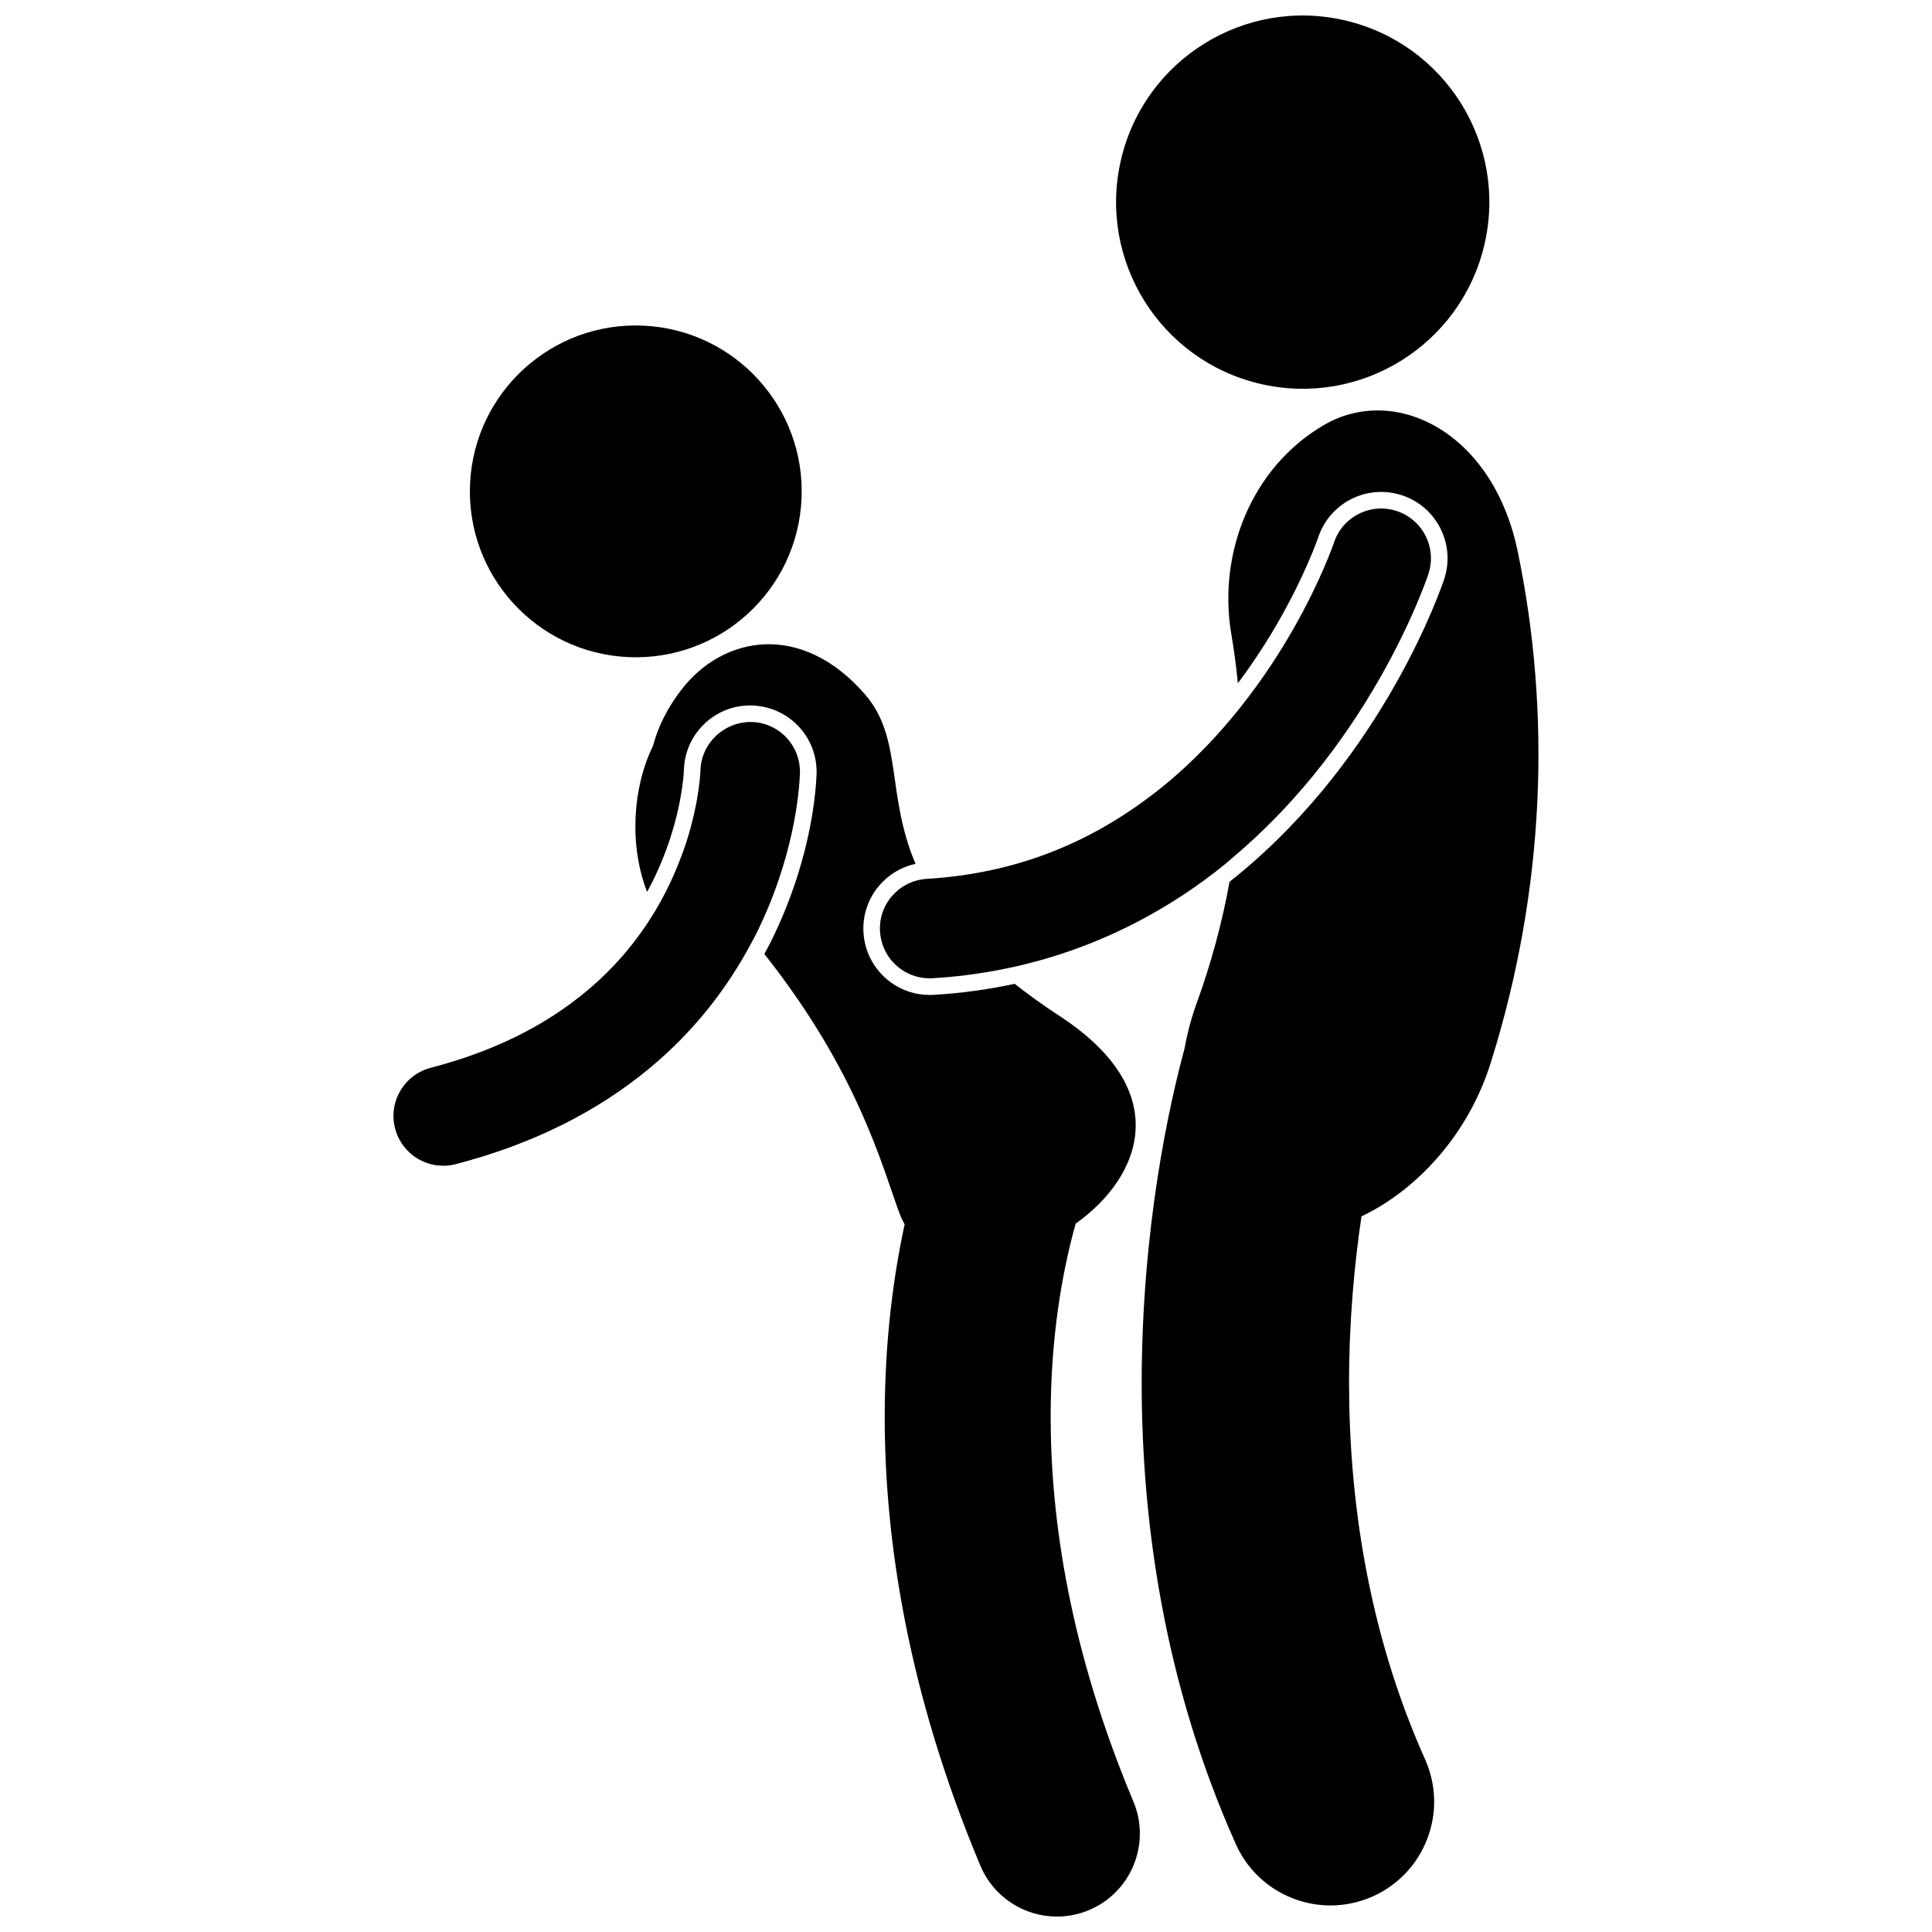
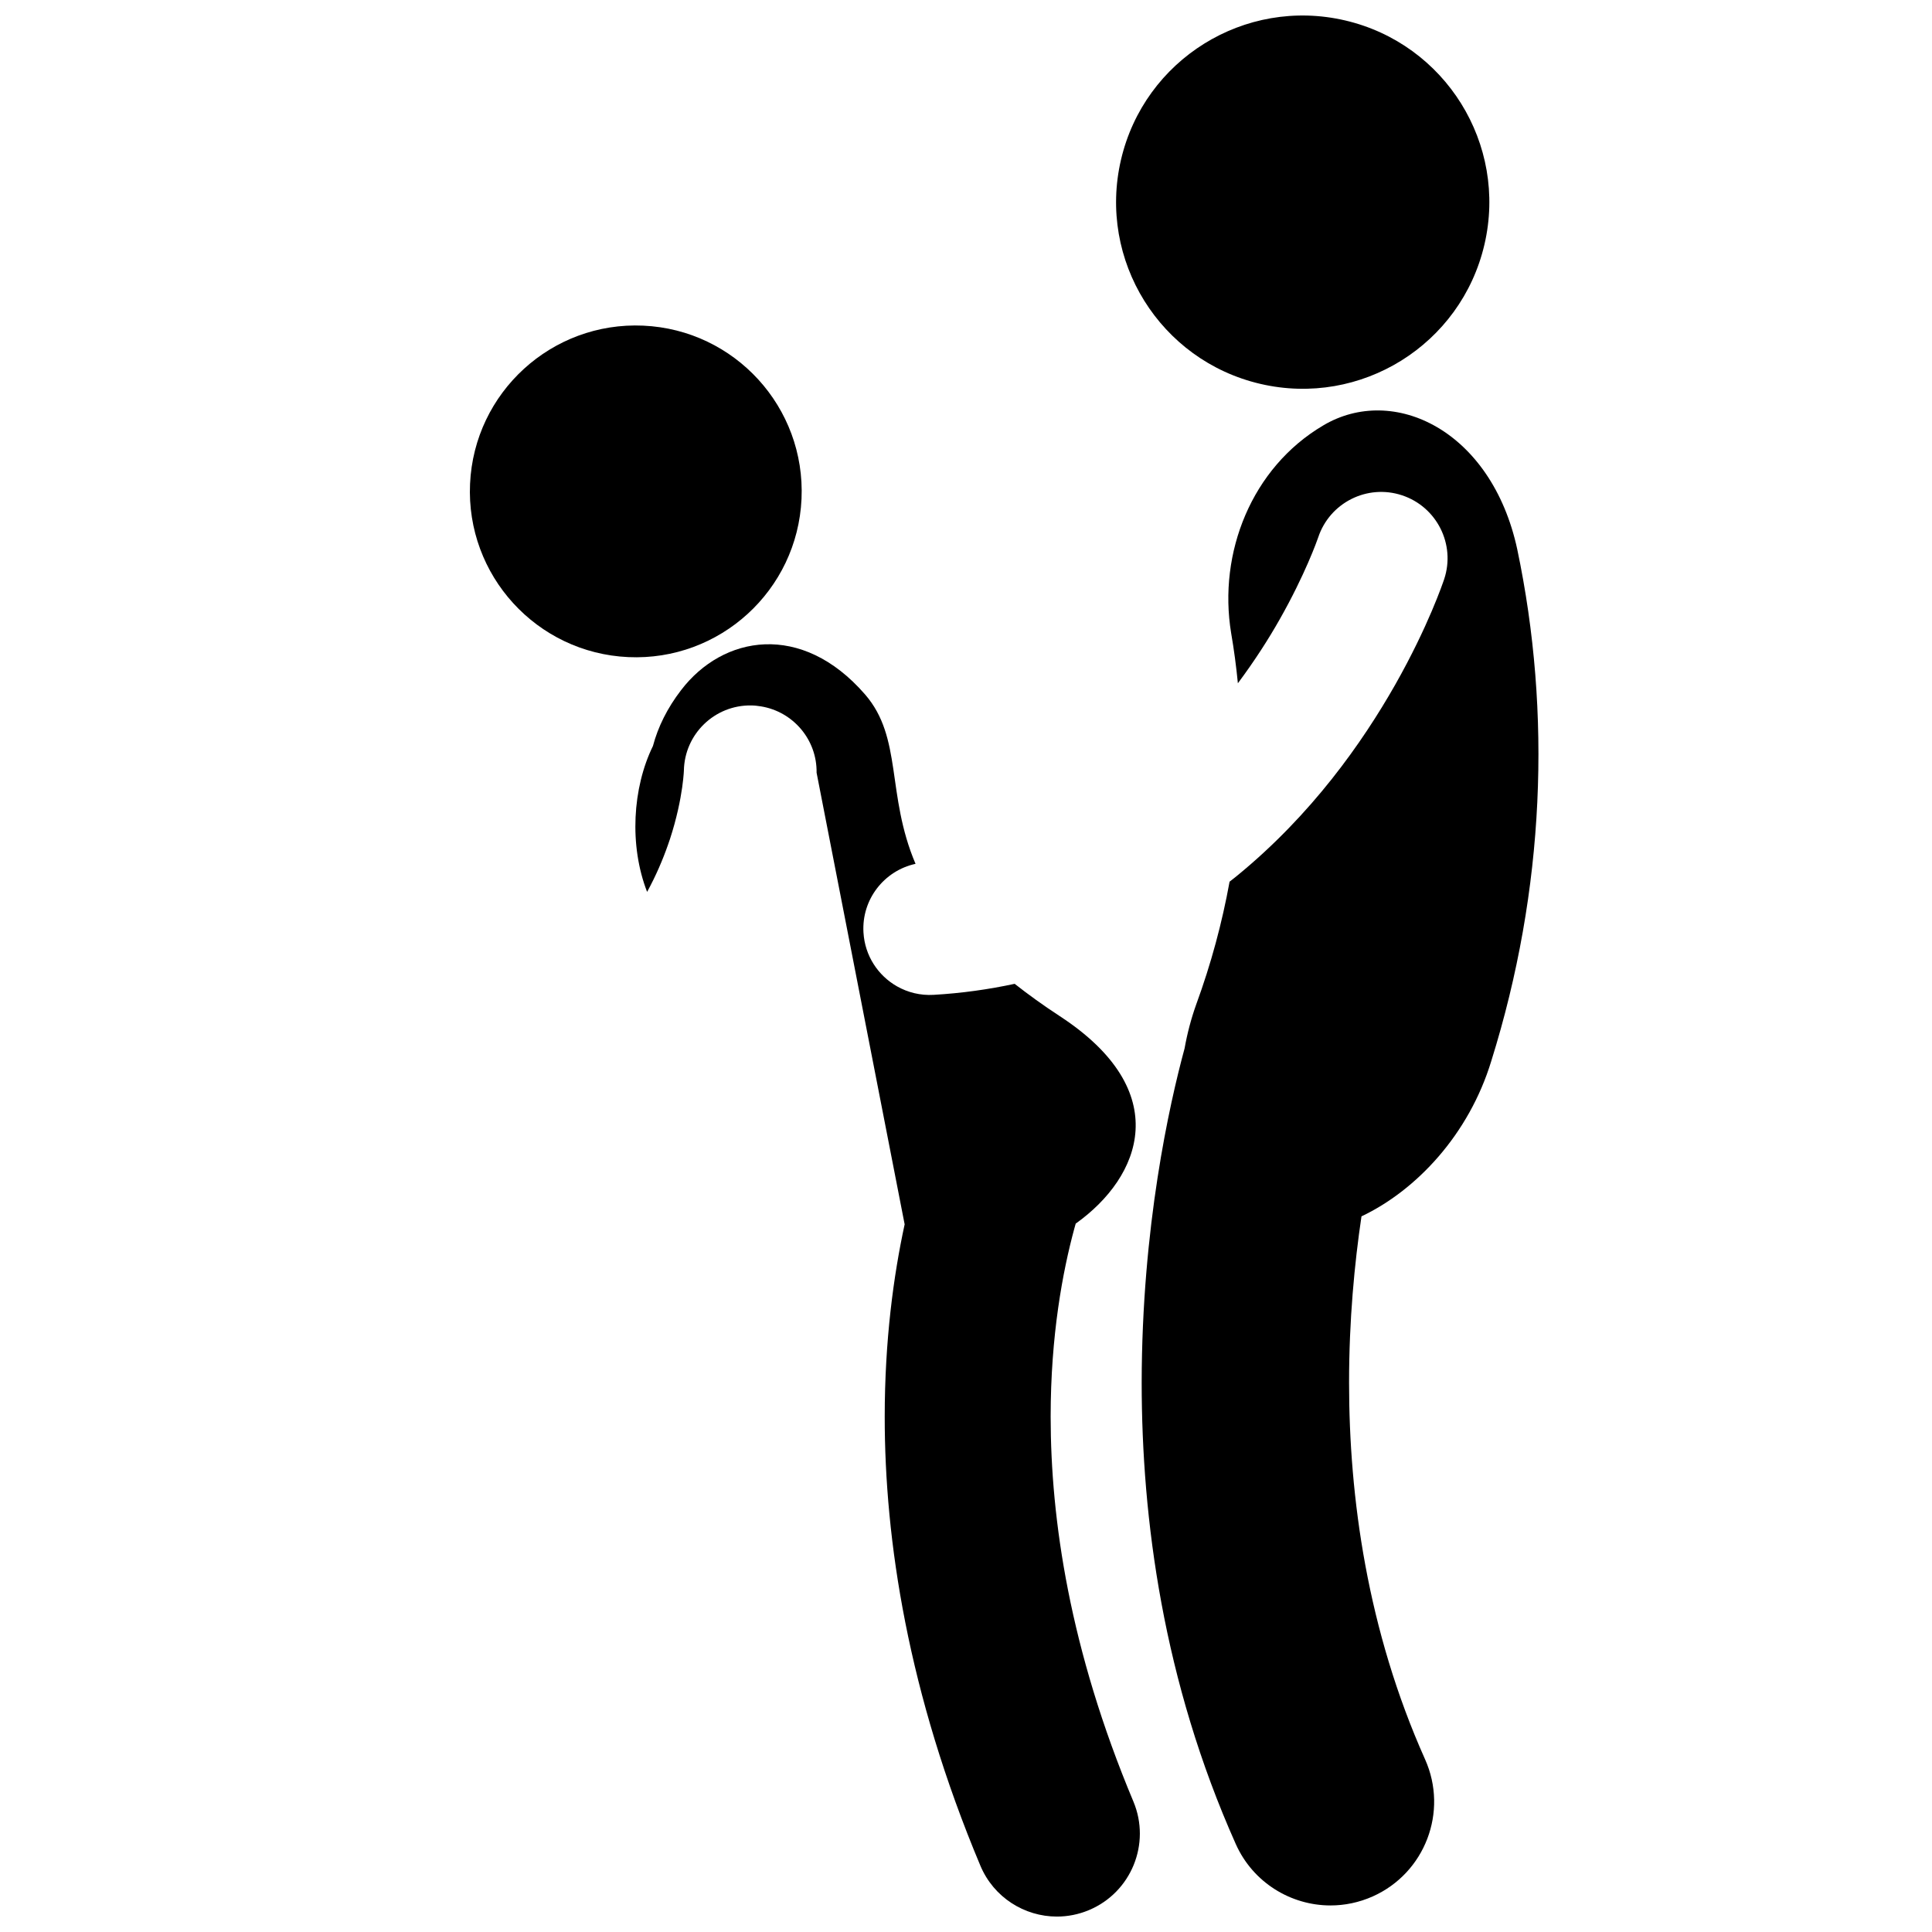
<svg xmlns="http://www.w3.org/2000/svg" width="800px" height="800px" version="1.1" viewBox="144 144 512 512">
  <defs>
    <clipPath id="b">
      <path d="m439 148.09h100v99.906h-100z" />
    </clipPath>
    <clipPath id="a">
      <path d="m312 314h135v337.9h-135z" />
    </clipPath>
  </defs>
  <g clip-path="url(#b)">
    <path d="m500.45 149.41c26.598 6.195 43.141 32.781 36.945 59.379-6.195 26.602-32.777 43.141-59.379 36.945-26.598-6.191-43.141-32.777-36.945-59.379 6.191-26.598 32.777-43.141 59.379-36.945" />
  </g>
  <path d="m494.63 256.77c-18.91 11.172-27.883 33.719-24.359 55.039 0.758 4.367 1.34 8.793 1.781 13.262 4.391-5.883 8.113-11.688 11.098-16.965 6.734-11.871 9.938-20.957 10.184-21.68 3.055-9.219 13.008-14.223 22.223-11.164 9.219 3.055 14.223 13.008 11.164 22.223-0.273 0.793-4.148 12.383-12.977 27.969-8.676 15.266-22.113 34.477-42.09 50.777-0.586 0.48-1.203 0.953-1.805 1.426-1.969 10.848-4.887 21.727-8.836 32.516-1.367 3.82-2.387 7.742-3.09 11.676-4.004 14.766-11.32 47.25-11.367 88.562 0.008 36.086 5.664 79.113 24.938 122.28 4.562 10.215 14.602 16.273 25.105 16.273 3.746 0 7.555-0.773 11.195-2.394 13.855-6.195 20.066-22.449 13.875-36.301-15.324-34.254-20.16-69.48-20.152-99.855-0.004-16.562 1.438-31.605 3.289-44.066 14.551-6.906 28.477-21.695 34.402-41.176 14.207-45.418 16.012-92.199 6.875-135.62-6.809-31.531-32.836-43.879-51.453-32.785z" />
  <g clip-path="url(#a)">
-     <path d="m383.74 468.46c-2.926 13.508-5.277 30.664-5.281 50.988-0.012 32.578 6.109 73.172 25.352 118.98 3.531 8.414 11.691 13.484 20.281 13.484 2.836 0 5.719-0.551 8.5-1.719 11.195-4.695 16.461-17.582 11.766-28.777-16.93-40.363-21.91-74.828-21.926-101.96 0-21.609 3.207-38.574 6.281-49.902 0.121-0.441 0.238-0.859 0.359-1.285 17.449-12.434 26.246-35.078-4.219-54.977-4.465-2.918-8.398-5.769-11.957-8.57-6.832 1.469-13.98 2.492-21.48 2.922-3.512 0.207-6.84-0.633-9.691-2.246-5.016-2.844-8.535-8.098-8.898-14.281-0.516-8.762 5.484-16.379 13.797-18.191-7.824-18.422-3.371-33.379-13.391-44.91-16.816-19.363-37.664-15.648-48.758-1.094-3.625 4.715-6.102 9.719-7.441 14.781-5.426 11.086-6.328 26.352-1.543 38.66 2.367-4.332 4.164-8.566 5.543-12.512 0.168-0.484 0.34-0.973 0.5-1.449 1.828-5.574 2.777-10.418 3.246-13.715 0.234-1.648 0.352-2.91 0.41-3.684 0.027-0.387 0.039-0.656 0.047-0.781 0.172-9.695 8.16-17.43 17.863-17.273 0.879 0.012 1.734 0.113 2.578 0.25 8.465 1.383 14.867 8.777 14.727 17.605h0.004c-0.051 1.18-0.27 11.879-4.856 26.629-0.125 0.426-0.258 0.84-0.391 1.258-0.219 0.672-0.453 1.355-0.688 2.039-0.02 0.051-0.035 0.102-0.055 0.152-1.668 4.84-3.773 10.023-6.512 15.426-0.422 0.828-0.895 1.672-1.348 2.508 24.938 31.488 31.242 56.449 35.84 68.801 0.383 1.02 0.836 1.965 1.34 2.852z" />
+     <path d="m383.74 468.46c-2.926 13.508-5.277 30.664-5.281 50.988-0.012 32.578 6.109 73.172 25.352 118.98 3.531 8.414 11.691 13.484 20.281 13.484 2.836 0 5.719-0.551 8.5-1.719 11.195-4.695 16.461-17.582 11.766-28.777-16.93-40.363-21.91-74.828-21.926-101.96 0-21.609 3.207-38.574 6.281-49.902 0.121-0.441 0.238-0.859 0.359-1.285 17.449-12.434 26.246-35.078-4.219-54.977-4.465-2.918-8.398-5.769-11.957-8.57-6.832 1.469-13.98 2.492-21.48 2.922-3.512 0.207-6.84-0.633-9.691-2.246-5.016-2.844-8.535-8.098-8.898-14.281-0.516-8.762 5.484-16.379 13.797-18.191-7.824-18.422-3.371-33.379-13.391-44.91-16.816-19.363-37.664-15.648-48.758-1.094-3.625 4.715-6.102 9.719-7.441 14.781-5.426 11.086-6.328 26.352-1.543 38.66 2.367-4.332 4.164-8.566 5.543-12.512 0.168-0.484 0.34-0.973 0.5-1.449 1.828-5.574 2.777-10.418 3.246-13.715 0.234-1.648 0.352-2.91 0.41-3.684 0.027-0.387 0.039-0.656 0.047-0.781 0.172-9.695 8.16-17.43 17.863-17.273 0.879 0.012 1.734 0.113 2.578 0.25 8.465 1.383 14.867 8.777 14.727 17.605h0.004z" />
  </g>
  <path d="m314.49 230.3c24.258 1.105 43.027 21.664 41.922 45.922-1.102 24.254-21.664 43.023-45.922 41.918-24.258-1.105-43.027-21.664-41.922-45.918 1.105-24.258 21.668-43.027 45.922-41.922" />
-   <path d="m356 348.77c0.035-3.543-1.234-6.785-3.57-9.273-0.047-0.051-0.094-0.109-0.141-0.16-2.457-2.531-5.746-3.957-9.266-4.008-7.356-0.004-13.266 5.809-13.398 12.957-0.012 0.246-0.027 0.551-0.059 0.992-0.062 0.863-0.188 2.219-0.445 4-0.465 3.258-1.426 8.406-3.418 14.469-0.484 1.469-1.035 2.894-1.586 4.316-1.777 4.602-3.891 8.973-6.344 13.098-4.812 8.094-10.883 15.27-18.215 21.402-11.25 9.395-24.797 16.074-41.41 20.418-3.414 0.887-6.269 3.047-8.055 6.09-1.785 3.039-2.281 6.586-1.391 9.992 1.516 5.816 6.762 9.875 12.754 9.875 1.113 0 2.234-0.145 3.332-0.43 20.227-5.246 37.621-13.902 51.703-25.711 10.938-9.148 19.836-20.168 26.539-32.746 0.172-0.324 0.352-0.637 0.52-0.961 0.137-0.27 0.293-0.527 0.43-0.797 10.43-20.578 11.836-38.461 12.016-43.453 0.008-0.023 0.004-0.047 0.004-0.07z" />
-   <path d="m377.21 390.84c0.266 4.488 2.758 8.492 6.676 10.715 2.203 1.25 4.719 1.836 7.269 1.684 6.07-0.348 11.832-1.109 17.336-2.144 27.18-5.125 47.445-17.676 60.387-28.266 0.695-0.57 1.363-1.184 2.055-1.766 15.074-12.758 28.207-28.797 38.992-47.777 8.059-14.234 11.926-25.125 12.625-27.18 1.973-5.961-0.551-12.527-6-15.617-0.746-0.426-1.547-0.777-2.375-1.055-3.344-1.105-6.918-0.844-10.066 0.738-3.148 1.586-5.496 4.297-6.609 7.672-0.141 0.398-3.387 9.859-10.523 22.43-3.461 6.117-8.242 13.633-14.398 21.352-5.621 7.047-12.379 14.27-20.367 20.754-18.617 15.082-39.094 23.102-62.605 24.523-0.359 0.023-0.711 0.066-1.062 0.113-3.102 0.434-5.918 1.922-8.02 4.293-2.344 2.629-3.523 6.016-3.312 9.531z" />
</svg>